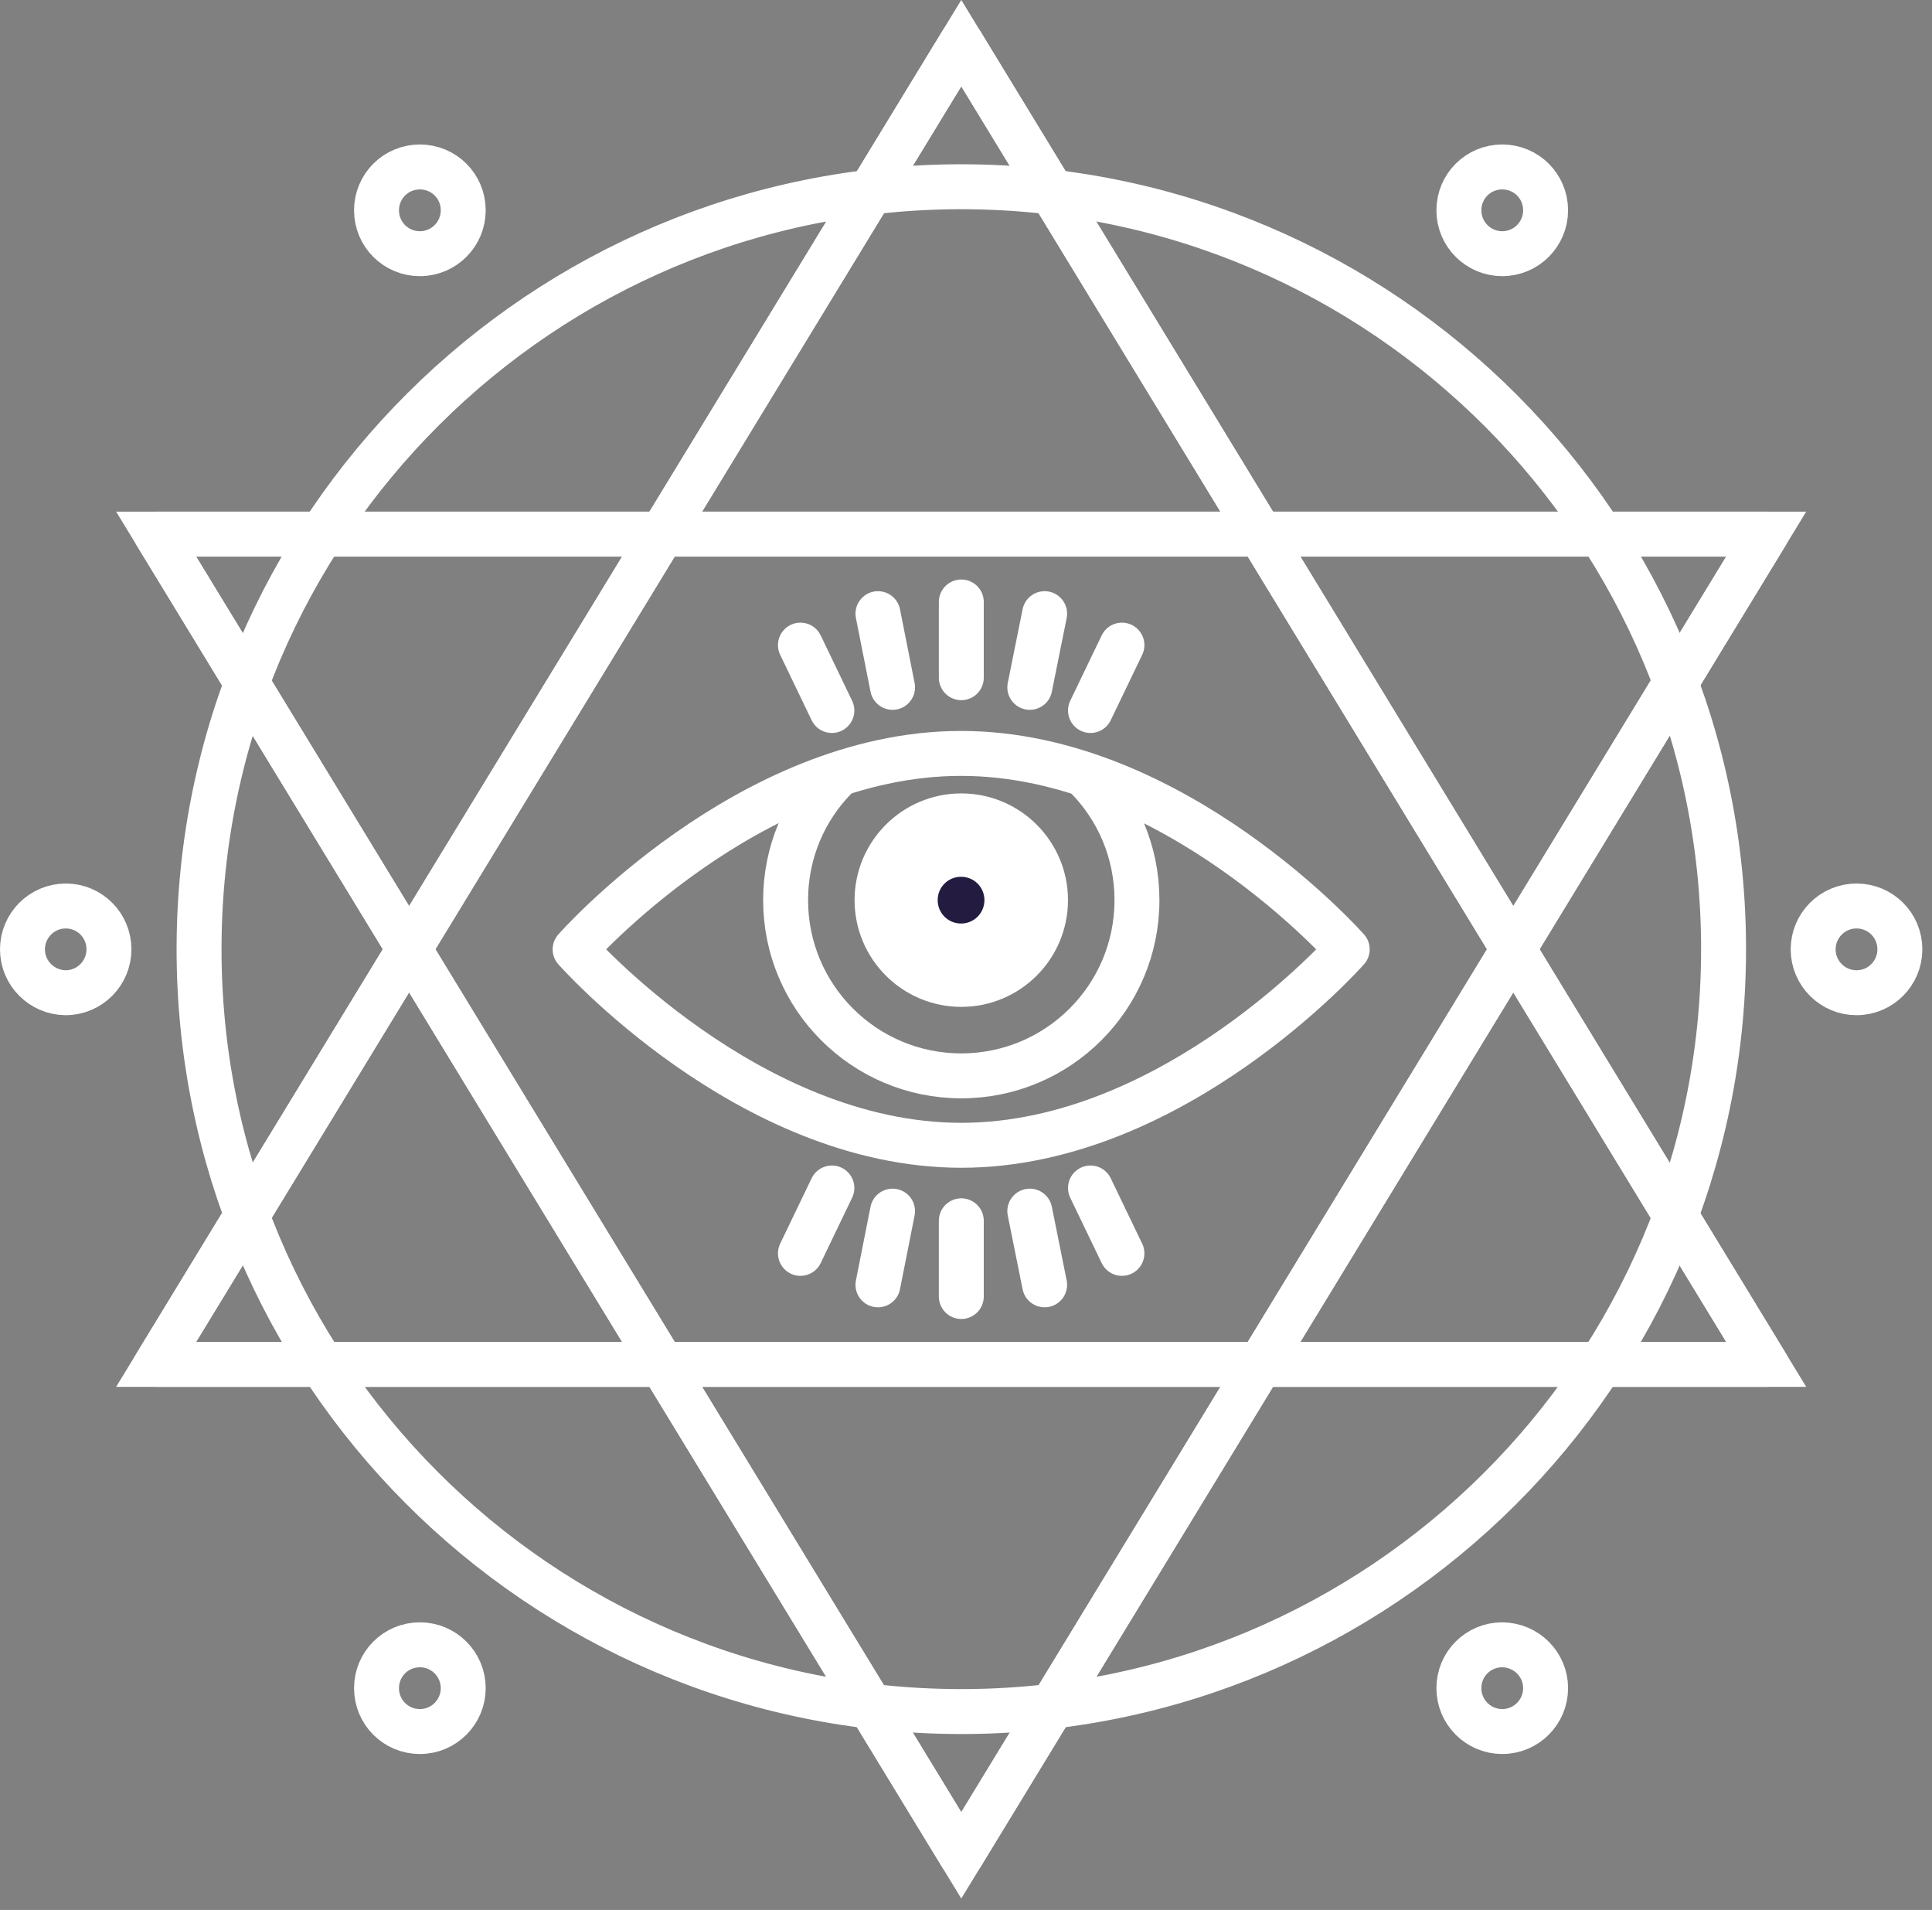
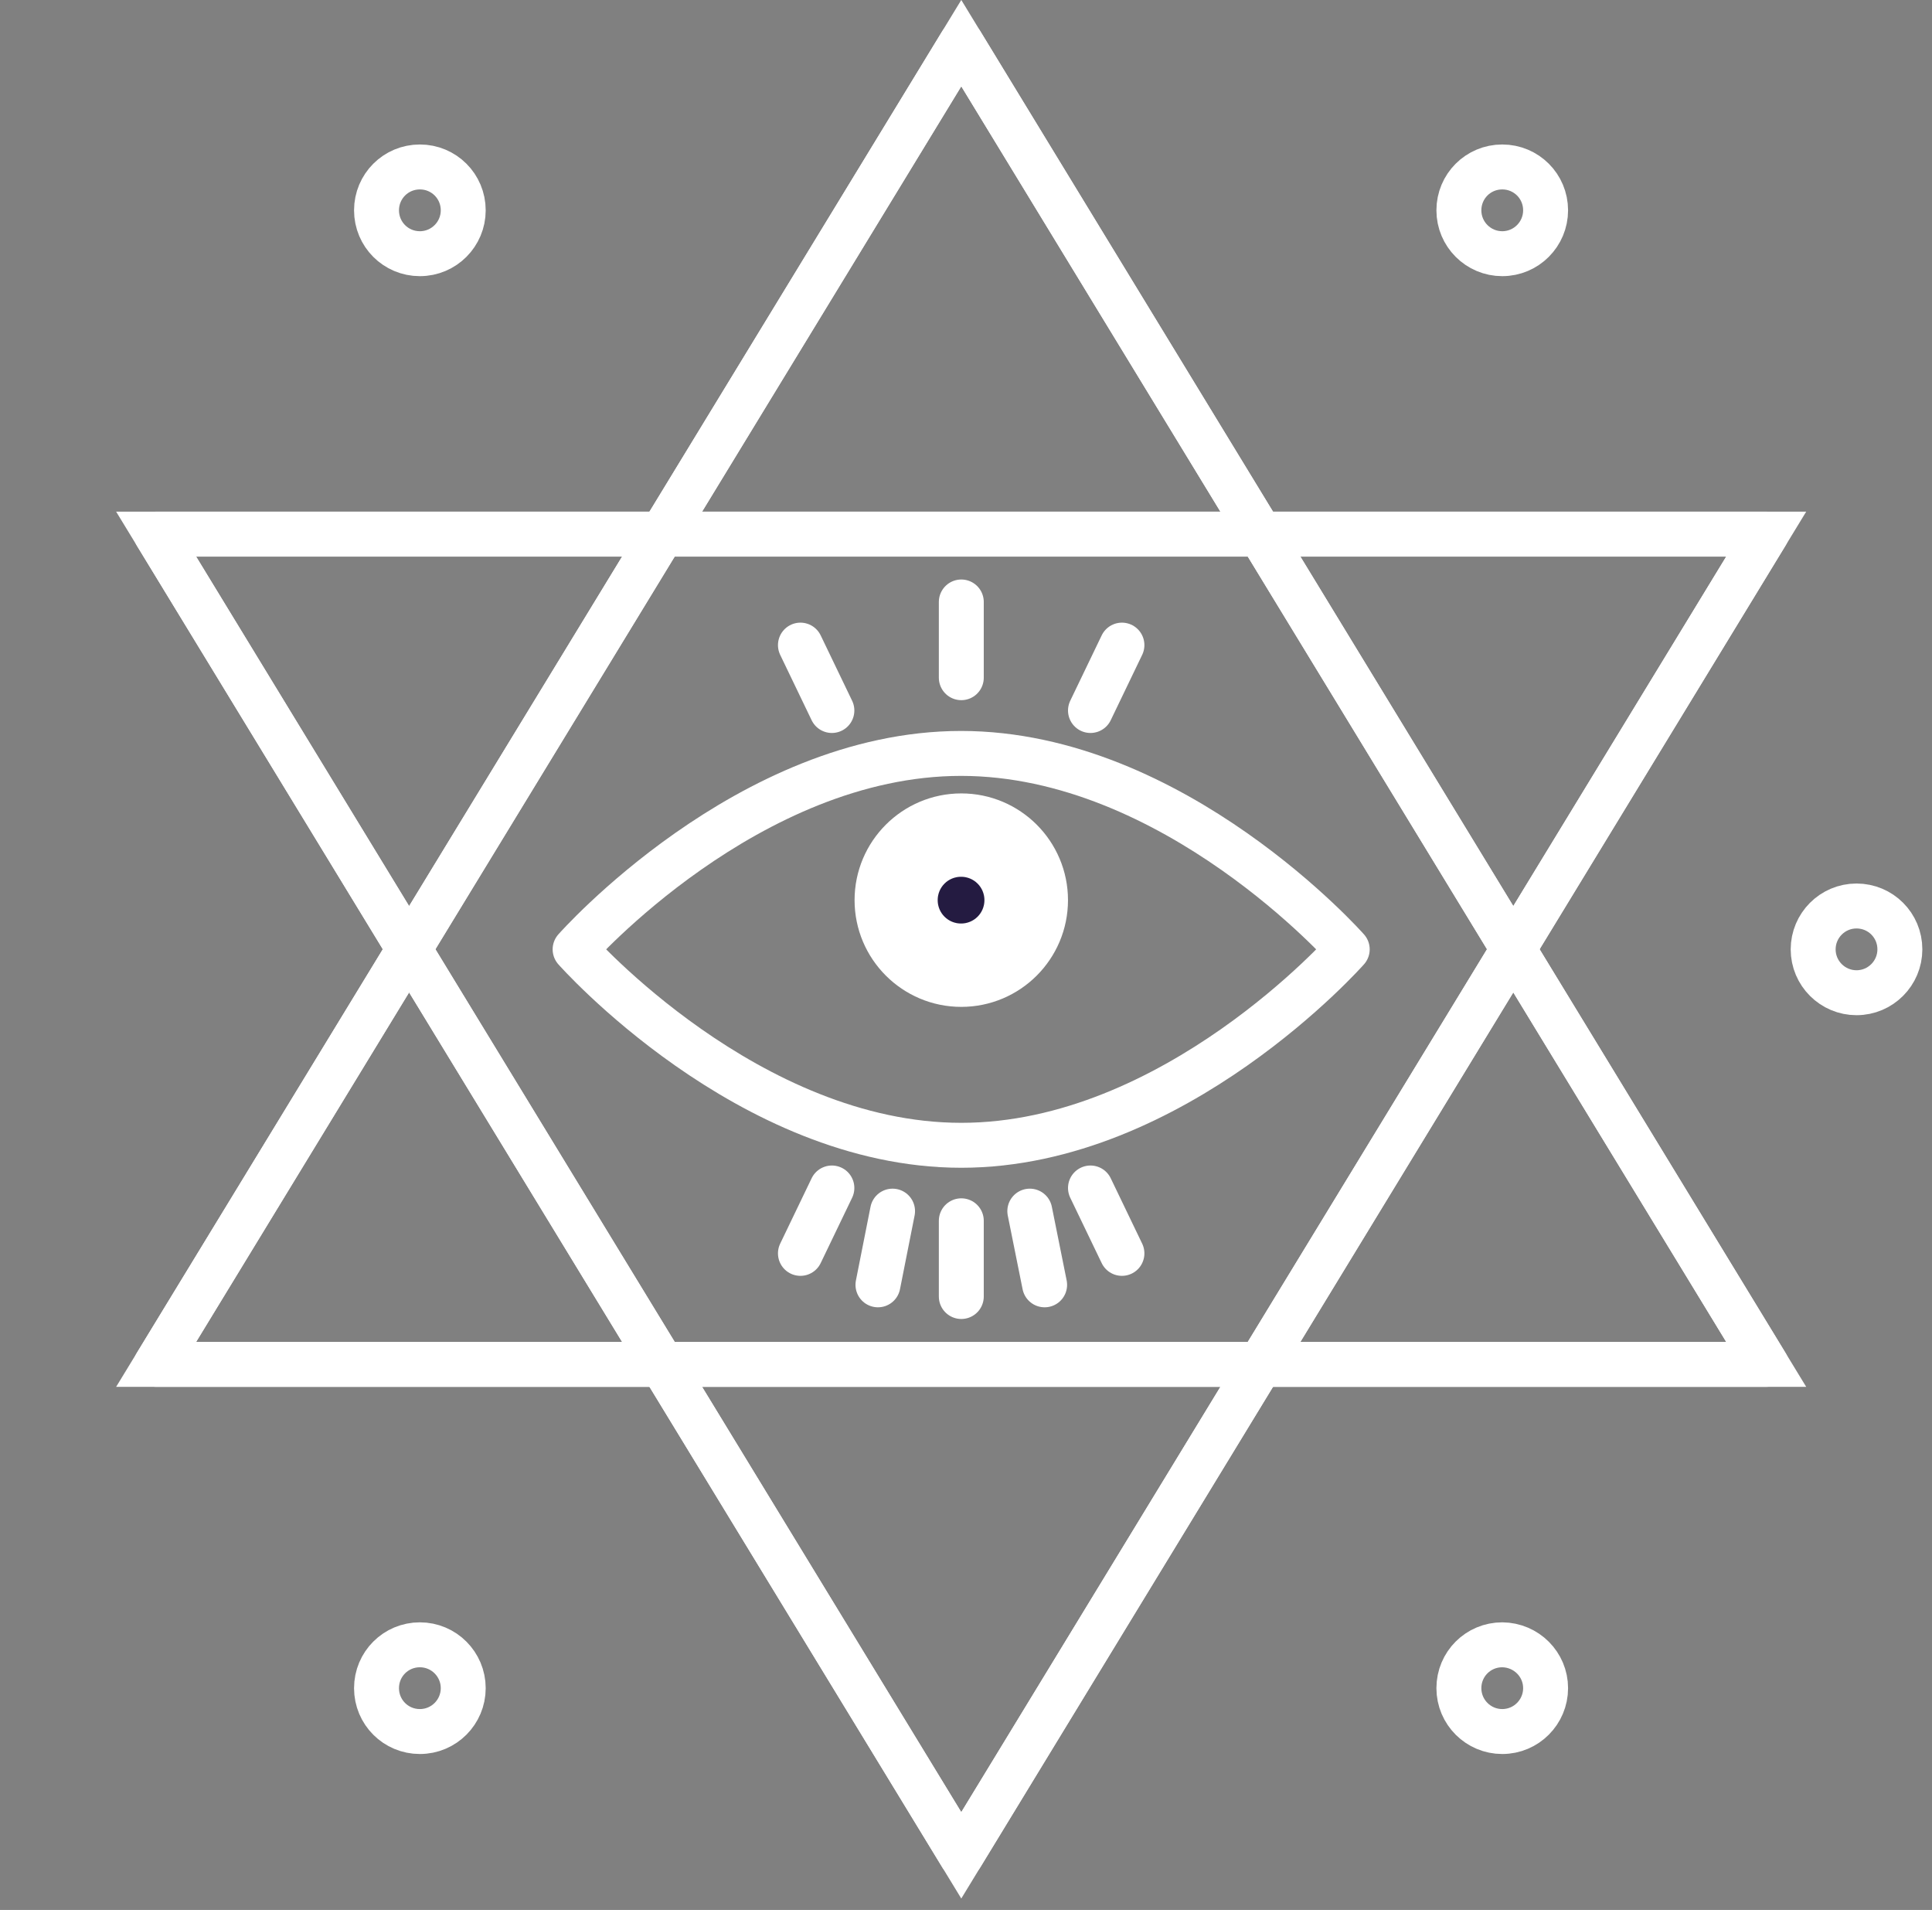
<svg xmlns="http://www.w3.org/2000/svg" width="86" height="85" viewBox="0 0 86 85" fill="none">
  <rect x="0" y="0" width="86" height="85" fill="#808080" stroke="none" />
  <g clip-path="url(#clip0_1_3592)">
-     <path d="M76.722 42.308C76.758 23.569 61.597 8.348 42.858 8.311C24.119 8.275 8.898 23.436 8.861 42.175C8.825 60.914 23.986 76.135 42.725 76.171C61.464 76.208 76.685 61.047 76.722 42.308Z" stroke="white" stroke-width="2" stroke-miterlimit="10" stroke-linecap="round" stroke-linejoin="round" />
    <path d="M42.79 1.92L6.95 60.72H78.62L42.79 1.92Z" stroke="white" stroke-width="2" stroke-miterlimit="10" />
    <path d="M42.79 82.57L78.62 23.77H6.95L42.79 82.57Z" stroke="white" stroke-width="2" stroke-miterlimit="10" />
    <path d="M59.97 42.25C59.97 42.25 52.28 50.97 42.79 50.97C33.3 50.97 25.6 42.25 25.6 42.25C25.6 42.25 33.29 33.53 42.78 33.53C52.27 33.53 59.97 42.25 59.97 42.25Z" stroke="white" stroke-width="2" stroke-miterlimit="10" stroke-linecap="round" stroke-linejoin="round" />
-     <path d="M48.35 34.56C49.75 35.97 50.61 37.91 50.61 40.06C50.61 44.38 47.11 47.88 42.79 47.88C38.47 47.88 34.97 44.38 34.97 40.06C34.97 37.94 35.81 36.02 37.18 34.62" stroke="white" stroke-width="2" stroke-miterlimit="10" stroke-linecap="round" stroke-linejoin="round" />
    <path d="M46.54 40.06C46.54 42.13 44.86 43.81 42.79 43.81C40.72 43.81 39.04 42.13 39.04 40.06C39.04 37.99 40.72 36.31 42.79 36.31C44.86 36.31 46.54 37.99 46.54 40.06Z" fill="#A397C9" stroke="white" stroke-width="2" stroke-miterlimit="10" />
    <path d="M44.82 40.06C44.82 41.19 43.91 42.1 42.78 42.1C41.65 42.1 40.74 41.19 40.74 40.06C40.74 38.93 41.65 38.02 42.78 38.02C43.91 38.02 44.82 38.93 44.82 40.06Z" fill="#241B41" stroke="white" stroke-width="2" stroke-miterlimit="10" />
    <path d="M42.79 1.92L6.95 60.72H78.62L42.79 1.92Z" stroke="white" stroke-width="2" stroke-miterlimit="10" stroke-linecap="round" stroke-linejoin="round" />
    <path d="M42.79 82.57L78.62 23.77H6.95L42.79 82.57Z" stroke="white" stroke-width="2" stroke-miterlimit="10" stroke-linecap="round" stroke-linejoin="round" />
    <path d="M42.791 26.79V30.16" stroke="white" stroke-width="2" stroke-miterlimit="10" stroke-linecap="round" stroke-linejoin="round" />
-     <path d="M39.081 27.31L39.731 30.59" stroke="white" stroke-width="2" stroke-miterlimit="10" stroke-linecap="round" stroke-linejoin="round" />
    <path d="M35.63 28.71L37.03 31.62" stroke="white" stroke-width="2" stroke-miterlimit="10" stroke-linecap="round" stroke-linejoin="round" />
-     <path d="M46.5 27.31L45.84 30.59" stroke="white" stroke-width="2" stroke-miterlimit="10" stroke-linecap="round" stroke-linejoin="round" />
    <path d="M49.941 28.71L48.541 31.62" stroke="white" stroke-width="2" stroke-miterlimit="10" stroke-linecap="round" stroke-linejoin="round" />
    <path d="M42.791 57.7V54.33" stroke="white" stroke-width="2" stroke-miterlimit="10" stroke-linecap="round" stroke-linejoin="round" />
    <path d="M46.5 57.18L45.84 53.9" stroke="white" stroke-width="2" stroke-miterlimit="10" stroke-linecap="round" stroke-linejoin="round" />
    <path d="M49.941 55.78L48.541 52.87" stroke="white" stroke-width="2" stroke-miterlimit="10" stroke-linecap="round" stroke-linejoin="round" />
    <path d="M39.081 57.18L39.731 53.9" stroke="white" stroke-width="2" stroke-miterlimit="10" stroke-linecap="round" stroke-linejoin="round" />
    <path d="M35.63 55.78L37.03 52.87" stroke="white" stroke-width="2" stroke-miterlimit="10" stroke-linecap="round" stroke-linejoin="round" />
-     <path d="M4.85 42.25C4.85 43.31 3.99 44.18 2.92 44.18C1.86 44.17 1 43.31 1 42.25C1 41.19 1.86 40.32 2.93 40.32C3.99 40.32 4.85 41.18 4.85 42.25Z" stroke="white" stroke-width="2" stroke-miterlimit="10" stroke-linecap="round" stroke-linejoin="round" />
    <path d="M84.57 42.25C84.57 43.31 83.71 44.18 82.64 44.18C81.58 44.18 80.71 43.32 80.71 42.25C80.71 41.19 81.57 40.32 82.64 40.32C83.71 40.32 84.57 41.18 84.57 42.25Z" stroke="white" stroke-width="2" stroke-miterlimit="10" stroke-linecap="round" stroke-linejoin="round" />
    <path d="M20.62 9.36C20.62 10.42 19.76 11.29 18.69 11.29C17.62 11.29 16.76 10.43 16.76 9.36C16.76 8.29 17.62 7.43 18.69 7.43C19.76 7.43 20.62 8.29 20.62 9.36Z" stroke="white" stroke-width="2" stroke-miterlimit="10" stroke-linecap="round" stroke-linejoin="round" />
    <path d="M68.8 9.36C68.8 10.42 67.94 11.29 66.87 11.29C65.81 11.29 64.94 10.43 64.94 9.36C64.94 8.29 65.8 7.43 66.87 7.43C67.94 7.43 68.8 8.29 68.8 9.36Z" stroke="white" stroke-width="2" stroke-miterlimit="10" stroke-linecap="round" stroke-linejoin="round" />
    <path d="M20.62 75.13C20.62 76.19 19.76 77.06 18.69 77.06C17.62 77.06 16.76 76.2 16.76 75.13C16.76 74.06 17.62 73.2 18.69 73.2C19.76 73.2 20.62 74.07 20.62 75.13Z" stroke="white" stroke-width="2" stroke-miterlimit="10" stroke-linecap="round" stroke-linejoin="round" />
    <path d="M68.8 75.13C68.8 76.19 67.94 77.06 66.87 77.06C65.81 77.06 64.94 76.2 64.94 75.13C64.94 74.06 65.8 73.2 66.87 73.2C67.94 73.21 68.8 74.07 68.8 75.13Z" stroke="white" stroke-width="2" stroke-miterlimit="10" stroke-linecap="round" stroke-linejoin="round" />
  </g>
  <defs>
    <clipPath id="clip0_1_3592">
      <rect width="85.57" height="84.49" fill="white" />
    </clipPath>
  </defs>
</svg>